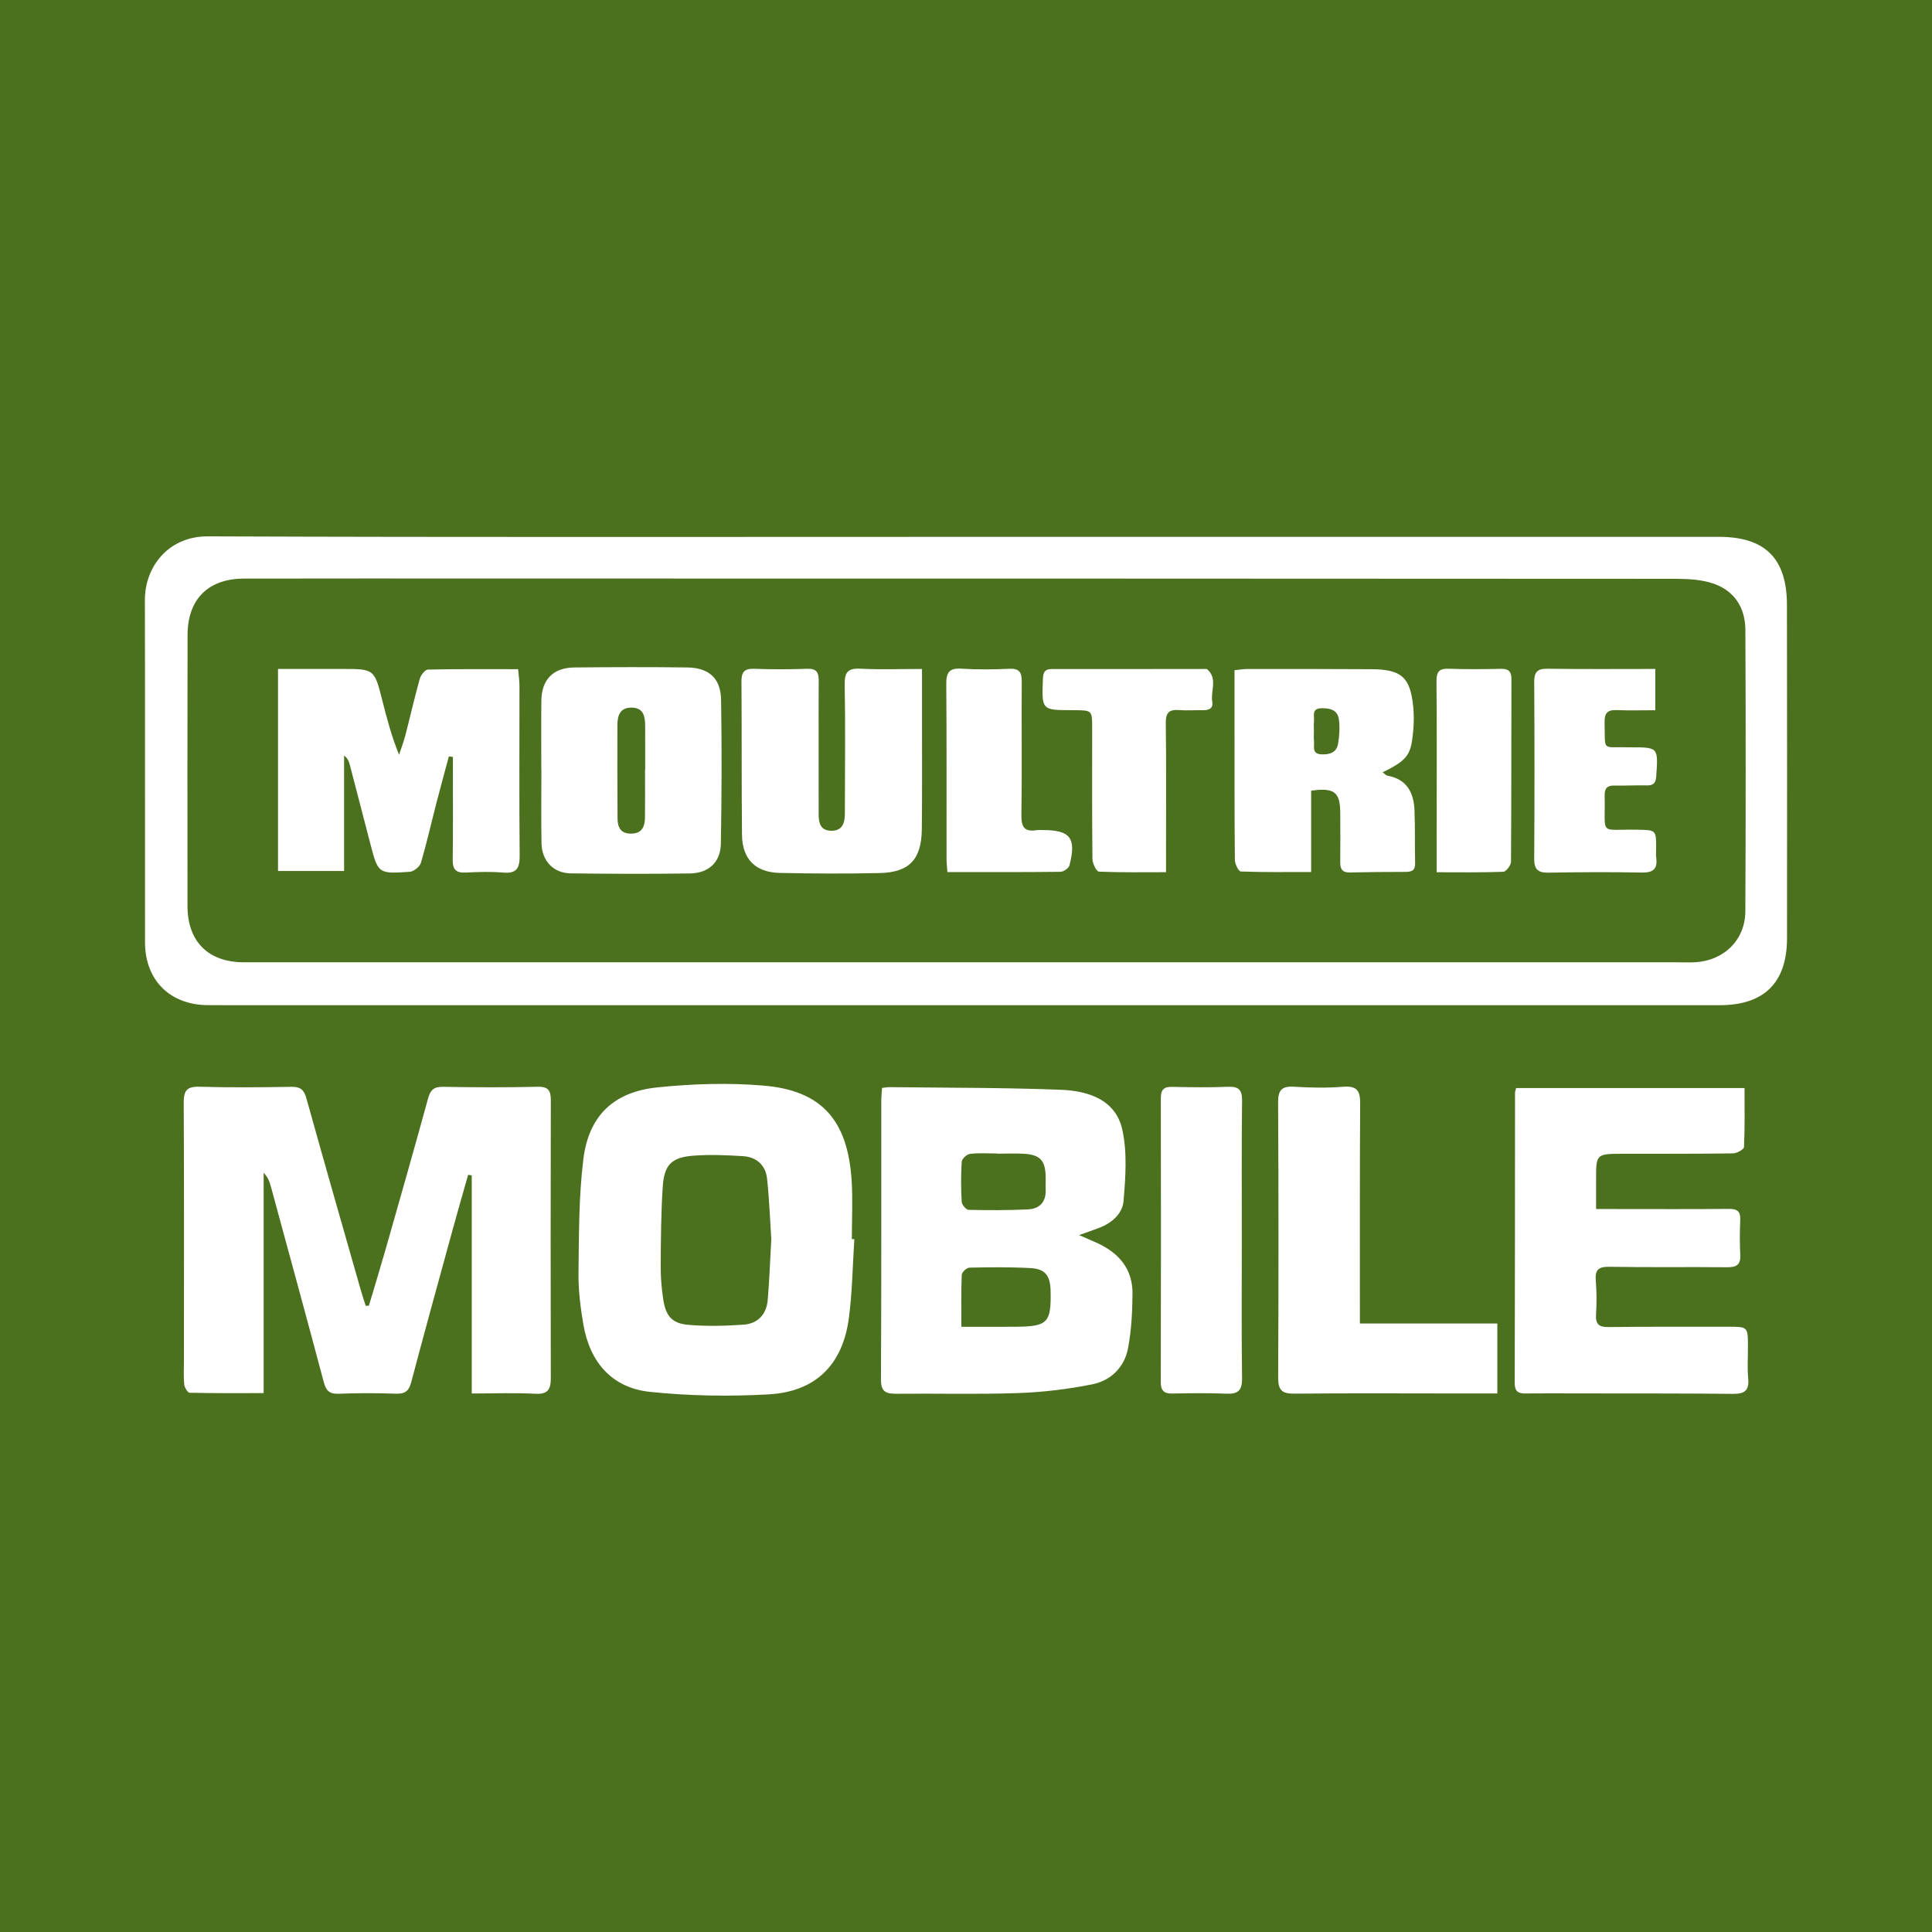
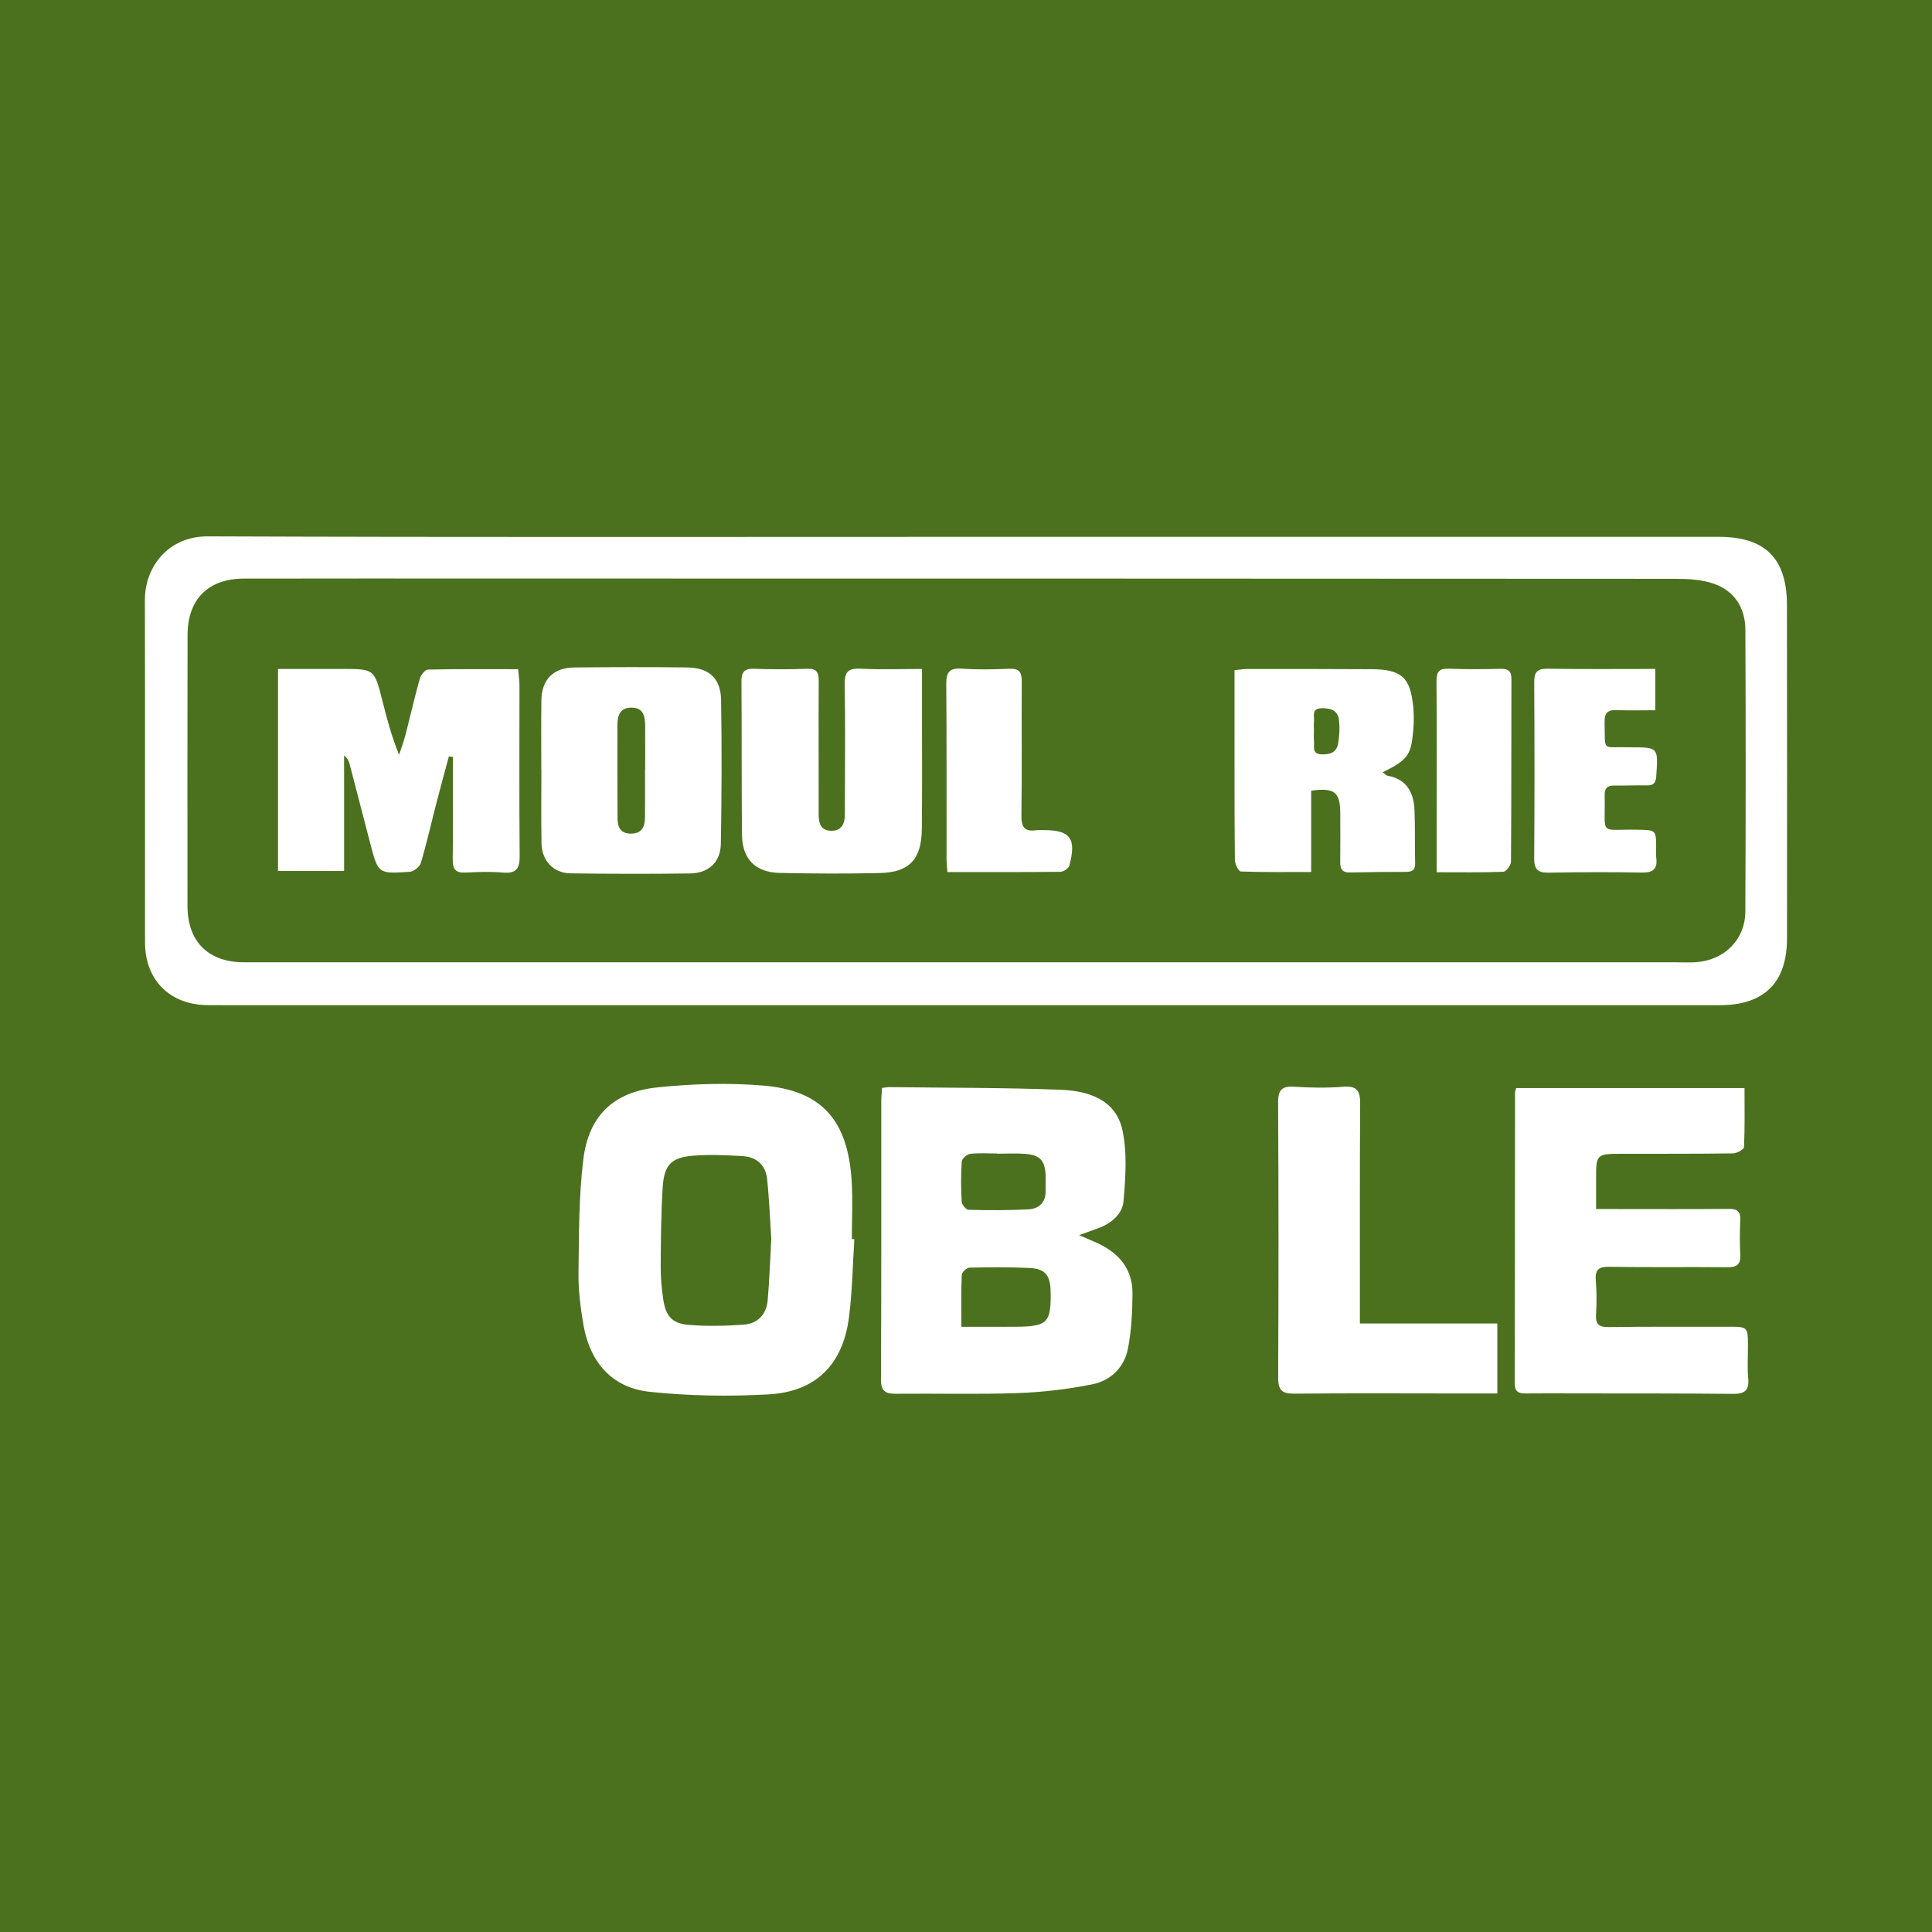
<svg xmlns="http://www.w3.org/2000/svg" version="1.1" id="Layer_1" x="0px" y="0px" width="200px" height="200px" viewBox="0 0 200 200" enable-background="new 0 0 200 200" xml:space="preserve">
  <rect fill="#4B711E" width="200" height="200" />
  <g>
    <path fill="#FFFFFF" d="M100.064,55.574c25.958-0.001,51.916-0.002,77.873,0c4.792,0,7.039,2.227,7.047,7.05   c0.019,11.502,0.019,23.004,0.008,34.506c-0.004,4.594-2.371,6.927-6.962,6.927c-51.602,0.001-103.204,0.001-154.807,0   c-0.582,0-1.164-0.001-1.745-0.006c-3.891-0.034-6.462-2.59-6.466-6.498C15,85.738,15.024,73.923,15,62.108   c-0.007-3.371,2.369-6.6,6.52-6.584C47.701,55.624,73.883,55.575,100.064,55.574z M99.901,99.618c24.57,0,49.139,0,73.709,0   c0.626,0,1.254,0.031,1.879-0.006c2.986-0.174,5.174-2.309,5.188-5.281c0.047-9.711,0.046-19.423,0.004-29.134   c-0.01-2.253-1.111-4.017-3.264-4.769c-1.226-0.428-2.622-0.508-3.942-0.509c-40.77-0.028-81.541-0.027-122.311-0.03   c-8.637-0.001-17.275-0.013-25.912,0.007c-3.707,0.009-5.83,2.139-5.836,5.839c-0.017,9.353-0.019,18.707-0.007,28.06   c0.005,3.692,2.166,5.821,5.844,5.821C50.135,99.618,75.018,99.618,99.901,99.618z" />
-     <path fill="#FFFFFF" d="M38.188,135.166c0.589-1.986,1.197-3.966,1.765-5.958c1.47-5.161,2.942-10.321,4.36-15.496   c0.243-0.888,0.609-1.221,1.557-1.204c3.266,0.059,6.536,0.07,9.802-0.006c1.133-0.026,1.352,0.435,1.349,1.419   c-0.022,9.579-0.024,19.157-0.002,28.736c0.003,1.152-0.286,1.695-1.594,1.626c-2.132-0.113-4.275-0.03-6.59-0.03   c0-7.614,0-15.096,0-22.578c-0.125-0.02-0.25-0.04-0.375-0.06c-0.524,1.855-1.06,3.706-1.57,5.564   c-1.454,5.304-2.92,10.605-4.325,15.923c-0.244,0.923-0.663,1.204-1.588,1.172c-1.967-0.068-3.94-0.073-5.907,0.008   c-0.956,0.039-1.315-0.306-1.552-1.2c-1.791-6.741-3.633-13.469-5.463-20.2c-0.138-0.507-0.305-1.005-0.763-1.481   c0,7.547,0,15.095,0,22.814c-2.69,0-5.175,0.021-7.658-0.038c-0.203-0.005-0.529-0.538-0.561-0.851   c-0.082-0.797-0.032-1.608-0.032-2.414c0.001-8.907,0.026-17.815-0.022-26.722c-0.007-1.254,0.283-1.73,1.62-1.691   c3.175,0.091,6.356,0.063,9.533,0.009c0.943-0.016,1.304,0.317,1.553,1.213c1.844,6.635,3.748,13.253,5.636,19.875   c0.152,0.532,0.331,1.057,0.497,1.584C37.967,135.174,38.077,135.17,38.188,135.166z" />
    <path fill="#FFFFFF" d="M91.308,112.62c0.364-0.038,0.579-0.083,0.794-0.081c5.902,0.073,11.807,0.045,17.703,0.274   c2.815,0.109,5.682,0.994,6.376,4.13c0.524,2.368,0.334,4.947,0.126,7.404c-0.109,1.284-1.207,2.26-2.512,2.757   c-0.619,0.236-1.247,0.45-2.093,0.754c0.769,0.335,1.358,0.577,1.934,0.844c2.212,1.026,3.613,2.684,3.599,5.189   c-0.011,1.907-0.109,3.845-0.469,5.711c-0.374,1.941-1.779,3.316-3.677,3.698c-2.524,0.508-5.116,0.819-7.689,0.91   c-4.201,0.148-8.411,0.029-12.616,0.071c-1.08,0.011-1.594-0.216-1.587-1.476c0.05-9.62,0.028-19.239,0.033-28.859   C91.232,113.549,91.276,113.152,91.308,112.62z M99.522,137.347c1.953,0,3.775,0.009,5.596-0.002   c3.337-0.02,3.711-0.407,3.64-3.705c-0.034-1.598-0.549-2.285-2.1-2.369c-2.095-0.113-4.2-0.09-6.299-0.045   c-0.284,0.006-0.788,0.469-0.799,0.738C99.487,133.694,99.522,135.429,99.522,137.347z M103.23,119.429c0-0.006,0-0.013,0-0.019   c-0.939,0-1.886-0.072-2.811,0.039c-0.328,0.039-0.841,0.507-0.861,0.805c-0.091,1.379-0.082,2.771-0.004,4.152   c0.017,0.304,0.455,0.829,0.709,0.835c2.052,0.048,4.11,0.053,6.16-0.046c1.182-0.057,1.872-0.755,1.825-2.027   c-0.018-0.491,0.013-0.984-0.005-1.474c-0.057-1.57-0.593-2.147-2.199-2.253C105.11,119.379,104.168,119.429,103.23,119.429z" />
    <path fill="#FFFFFF" d="M88.441,128.279c-0.177,2.717-0.209,5.452-0.563,8.145c-0.635,4.842-3.426,7.645-8.306,7.921   c-4.078,0.23-8.214,0.164-12.274-0.258c-3.966-0.412-6.238-3.079-6.908-6.98c-0.301-1.753-0.526-3.549-0.503-5.322   c0.05-3.926,0.023-7.88,0.499-11.766c0.552-4.506,3.119-6.982,7.661-7.453c3.627-0.376,7.338-0.49,10.967-0.188   c6.053,0.504,8.754,3.585,9.149,9.857c0.126,2.004,0.02,4.022,0.02,6.034C88.269,128.273,88.355,128.276,88.441,128.279z    M79.844,128.254c-0.129-1.951-0.209-4.092-0.434-6.217c-0.15-1.419-1.087-2.266-2.506-2.353c-1.685-0.103-3.388-0.177-5.068-0.053   c-2.327,0.171-3.086,0.93-3.234,3.273c-0.172,2.715-0.191,5.442-0.207,8.165c-0.007,1.156,0.093,2.324,0.268,3.467   c0.259,1.692,0.901,2.463,2.57,2.609c1.9,0.167,3.834,0.115,5.741-0.016c1.463-0.101,2.368-1.058,2.497-2.534   C79.649,132.552,79.718,130.499,79.844,128.254z" />
    <path fill="#FFFFFF" d="M180.592,112.635c0,2.103,0.041,4.108-0.053,6.107c-0.012,0.246-0.74,0.651-1.141,0.656   c-3.802,0.054-7.605,0.037-11.407,0.042c-2.772,0.004-2.771,0.006-2.764,2.751c0.003,0.93,0,1.861,0,2.969c0.728,0,1.335,0,1.942,0   c3.937,0,7.874,0.022,11.81-0.015c0.868-0.008,1.21,0.257,1.172,1.141c-0.052,1.206-0.06,2.418,0.001,3.622   c0.052,1.025-0.391,1.286-1.35,1.277c-4.071-0.041-8.143,0.024-12.212-0.046c-1.152-0.02-1.485,0.344-1.393,1.446   c0.097,1.156,0.093,2.328,0.026,3.486c-0.058,0.992,0.271,1.32,1.286,1.307c4.115-0.054,8.231-0.025,12.347-0.033   c2.079-0.004,2.081-0.011,2.092,1.997c0.006,1.118-0.078,2.245,0.027,3.353c0.119,1.257-0.377,1.61-1.579,1.598   c-5.412-0.054-10.826-0.038-16.238-0.046c-1.745-0.003-3.49-0.018-5.234,0.004c-0.761,0.01-1.122-0.213-1.119-1.07   c0.028-10.021,0.023-20.042,0.031-30.062c0-0.126,0.059-0.252,0.117-0.485C164.75,112.635,172.554,112.635,180.592,112.635z" />
    <path fill="#FFFFFF" d="M140.775,137.01c4.815,0,9.484,0,14.228,0c0,2.455,0,4.755,0,7.243c-0.997,0-1.967,0-2.936,0   c-6.036-0.003-12.072-0.038-18.108,0.017c-1.303,0.012-1.65-0.417-1.644-1.69c0.047-9.478,0.047-18.957-0.006-28.436   c-0.007-1.297,0.367-1.725,1.659-1.645c1.693,0.105,3.405,0.136,5.093,0.001c1.408-0.112,1.751,0.423,1.742,1.725   c-0.046,7.019-0.025,14.039-0.028,21.059C140.775,135.808,140.775,136.332,140.775,137.01z" />
-     <path fill="#FFFFFF" d="M128.552,128.436c-0.001,4.744-0.04,9.488,0.025,14.23c0.017,1.242-0.381,1.659-1.603,1.608   c-1.876-0.079-3.759-0.052-5.637-0.016c-0.871,0.017-1.174-0.333-1.172-1.187c0.019-9.8,0.022-19.601,0.005-29.401   c-0.002-0.875,0.316-1.179,1.182-1.158c1.923,0.045,3.85,0.068,5.772-0.007c1.1-0.043,1.466,0.306,1.454,1.431   C128.522,118.769,128.553,123.603,128.552,128.436z" />
    <path fill="#FFFFFF" d="M53.636,69.273c0.056,0.669,0.139,1.194,0.139,1.72c0.005,5.864-0.035,11.727,0.02,17.59   c0.012,1.311-0.328,1.868-1.719,1.746c-1.288-0.112-2.596-0.065-3.891-0.002c-1,0.049-1.335-0.339-1.321-1.324   c0.044-3.088,0.019-6.176,0.02-9.264c0-0.46,0-0.919,0-1.379c-0.139-0.019-0.278-0.038-0.417-0.057   c-0.429,1.599-0.869,3.196-1.283,4.799c-0.537,2.078-1.007,4.175-1.618,6.23c-0.118,0.397-0.734,0.887-1.149,0.915   c-3.269,0.225-3.273,0.194-4.088-2.935c-0.71-2.727-1.414-5.456-2.128-8.182c-0.085-0.326-0.221-0.639-0.579-0.924   c0,3.944,0,7.888,0,11.957c-2.353,0-4.554,0-6.842,0c0-6.943,0-13.815,0-20.915c2.218,0,4.392,0.001,6.567,0   c3.409-0.001,3.405-0.001,4.231,3.262c0.47,1.858,0.952,3.713,1.736,5.622c0.218-0.669,0.472-1.328,0.649-2.008   c0.505-1.948,0.948-3.914,1.491-5.851c0.107-0.382,0.545-0.951,0.841-0.958C47.372,69.245,50.451,69.273,53.636,69.273z" />
    <path fill="#FFFFFF" d="M56.036,79.643c0-2.37-0.019-4.741,0.006-7.111c0.022-2.177,1.222-3.414,3.413-3.436   c3.891-0.039,7.782-0.05,11.673-0.002c2.26,0.027,3.48,1.115,3.518,3.357c0.083,4.962,0.062,9.928-0.023,14.891   c-0.033,1.917-1.266,3.052-3.207,3.077c-4.114,0.053-8.229,0.048-12.343-0.01c-1.787-0.025-2.982-1.295-3.016-3.117   c-0.048-2.548-0.012-5.098-0.012-7.648C56.04,79.643,56.038,79.643,56.036,79.643z M66.773,79.697c0.005,0,0.011,0,0.016,0   c0-1.519,0.008-3.039-0.003-4.558c-0.007-0.953-0.147-1.861-1.381-1.886c-1.194-0.025-1.489,0.79-1.491,1.786   c-0.005,3.217-0.009,6.433,0.013,9.65c0.006,0.873,0.25,1.592,1.356,1.607c1.149,0.016,1.469-0.688,1.484-1.638   C66.79,83.004,66.773,81.351,66.773,79.697z" />
    <path fill="#FFFFFF" d="M95.447,69.251c0,2.052,0.001,3.879,0,5.705c-0.003,3.625,0.022,7.251-0.02,10.875   c-0.036,3.133-1.285,4.476-4.357,4.546c-3.444,0.079-6.892,0.06-10.337-0.012c-2.538-0.053-3.897-1.432-3.922-3.955   c-0.052-5.281-0.016-10.562-0.055-15.843c-0.007-0.96,0.268-1.372,1.296-1.334c1.832,0.068,3.671,0.066,5.503,0   c0.981-0.035,1.203,0.366,1.198,1.259c-0.027,4.61,0.002,9.219-0.005,13.829c-0.001,0.91,0.212,1.651,1.272,1.679   c1.118,0.03,1.428-0.728,1.439-1.691c0.004-0.313,0.004-0.627,0.004-0.94c0.003-4.162,0.058-8.325-0.021-12.486   c-0.024-1.293,0.324-1.728,1.64-1.66C91.129,69.329,93.185,69.251,95.447,69.251z" />
    <path fill="#FFFFFF" d="M135.731,81.852c0,2.779,0,5.495,0,8.418c-2.494,0-4.892,0.034-7.285-0.054   c-0.228-0.008-0.608-0.775-0.612-1.192c-0.047-4.605-0.034-9.211-0.037-13.817c-0.001-1.913,0-3.826,0-5.827   c0.542-0.054,0.928-0.125,1.314-0.126c4.293-0.001,8.586-0.009,12.878,0.021c3.083,0.022,4.004,0.826,4.306,3.878   c0.113,1.14,0.052,2.32-0.109,3.457c-0.237,1.681-0.829,2.25-3.06,3.339c0.21,0.145,0.356,0.323,0.529,0.355   c1.996,0.365,2.696,1.762,2.772,3.57c0.076,1.83,0.02,3.666,0.066,5.498c0.019,0.76-0.379,0.884-1.003,0.885   c-1.923,0.003-3.845,0.015-5.767,0.06c-0.793,0.019-0.99-0.385-0.983-1.079c0.018-1.699,0.013-3.398,0.002-5.098   C138.728,81.997,138.133,81.513,135.731,81.852z M136.017,75.629c0,0.357-0.031,0.718,0.007,1.071   c0.061,0.558-0.266,1.338,0.764,1.39c0.852,0.043,1.575-0.184,1.728-1.095c0.139-0.824,0.195-1.694,0.086-2.518   c-0.13-0.986-0.929-1.183-1.819-1.158c-1.06,0.03-0.694,0.821-0.76,1.372C135.985,75,136.016,75.316,136.017,75.629z" />
    <path fill="#FFFFFF" d="M171.356,69.248c0,1.494,0,2.771,0,4.275c-1.369,0-2.694,0.04-4.015-0.014   c-0.939-0.038-1.257,0.329-1.234,1.254c0.079,3.148-0.35,2.502,2.514,2.599c0.045,0.002,0.09,0,0.134,0   c2.928-0.005,2.908-0.007,2.697,3.004c-0.048,0.686-0.282,0.953-0.968,0.938c-1.118-0.024-2.237,0.038-3.355,0.016   c-0.746-0.015-1.031,0.279-1.015,1.033c0.088,4.263-0.657,3.461,3.35,3.537c1.983,0.038,1.983,0.003,1.979,1.948   c-0.001,0.313-0.032,0.631,0.008,0.939c0.153,1.155-0.296,1.573-1.49,1.549c-3.221-0.064-6.444-0.044-9.666,0.01   c-1.09,0.018-1.483-0.338-1.475-1.46c0.042-6.086,0.038-12.173,0.002-18.259c-0.006-1.032,0.302-1.407,1.372-1.391   C163.859,69.282,167.524,69.248,171.356,69.248z" />
-     <path fill="#FFFFFF" d="M120.706,90.289c-2.413,0-4.684,0.042-6.949-0.059c-0.251-0.011-0.662-0.837-0.667-1.288   c-0.05-4.519-0.03-9.038-0.029-13.557c0-1.859,0.002-1.859-1.915-1.867c-0.045,0-0.089,0-0.134,0   c-3.2-0.006-3.178-0.005-3.048-3.274c0.027-0.681,0.22-0.985,0.914-0.984c5.235,0.005,10.47-0.004,15.705-0.006   c0.134,0,0.314-0.034,0.394,0.037c1.102,0.963,0.324,2.233,0.516,3.349c0.126,0.733-0.388,0.891-1.009,0.879   c-0.805-0.016-1.615,0.053-2.415-0.012c-1.03-0.083-1.4,0.253-1.386,1.348c0.059,4.608,0.024,9.217,0.024,13.825   C120.706,89.161,120.706,89.642,120.706,90.289z" />
    <path fill="#FFFFFF" d="M98.075,90.277c-0.037-0.544-0.087-0.938-0.088-1.333c-0.006-6.04,0.019-12.081-0.029-18.12   c-0.009-1.184,0.287-1.686,1.563-1.604c1.649,0.107,3.312,0.087,4.964,0.012c1.038-0.047,1.292,0.366,1.286,1.325   c-0.032,4.608,0.036,9.217-0.036,13.825c-0.02,1.241,0.324,1.749,1.564,1.559c0.219-0.034,0.447-0.011,0.67-0.011   c2.829-0.01,3.482,0.835,2.734,3.671c-0.076,0.287-0.606,0.644-0.928,0.648C105.933,90.293,102.09,90.277,98.075,90.277z" />
    <path fill="#FFFFFF" d="M148.721,90.294c0-1.258,0-2.278,0-3.299c0.003-5.495,0.031-10.99-0.015-16.485   c-0.008-1.019,0.311-1.32,1.298-1.283c1.785,0.067,3.574,0.048,5.36,0.011c0.8-0.017,1.102,0.256,1.099,1.078   c-0.023,6.299,0.003,12.598-0.046,18.897c-0.003,0.362-0.506,1.021-0.796,1.033C153.398,90.333,151.17,90.294,148.721,90.294z" />
  </g>
</svg>